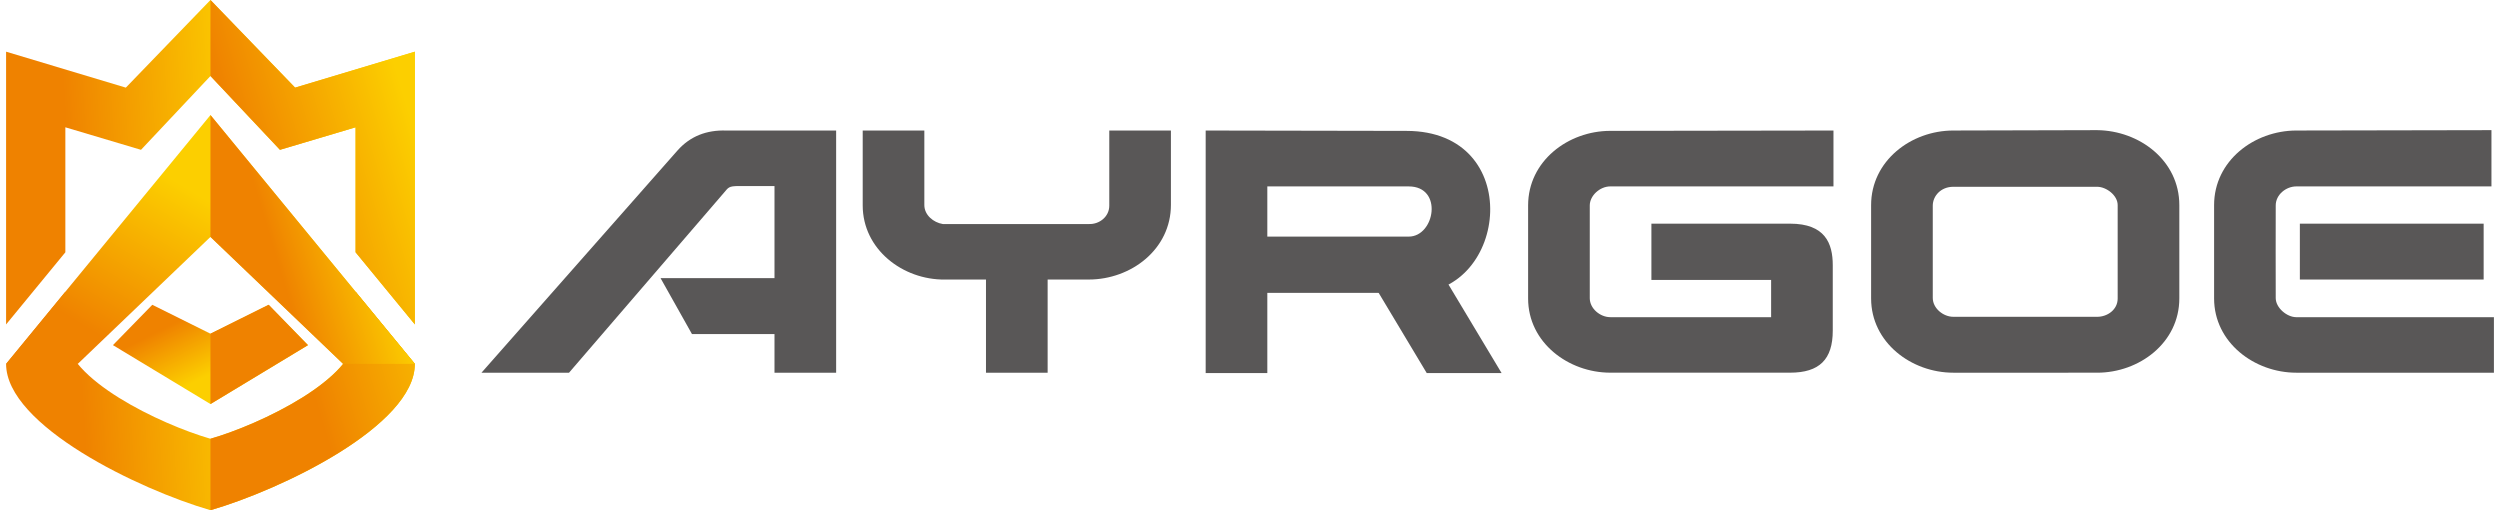
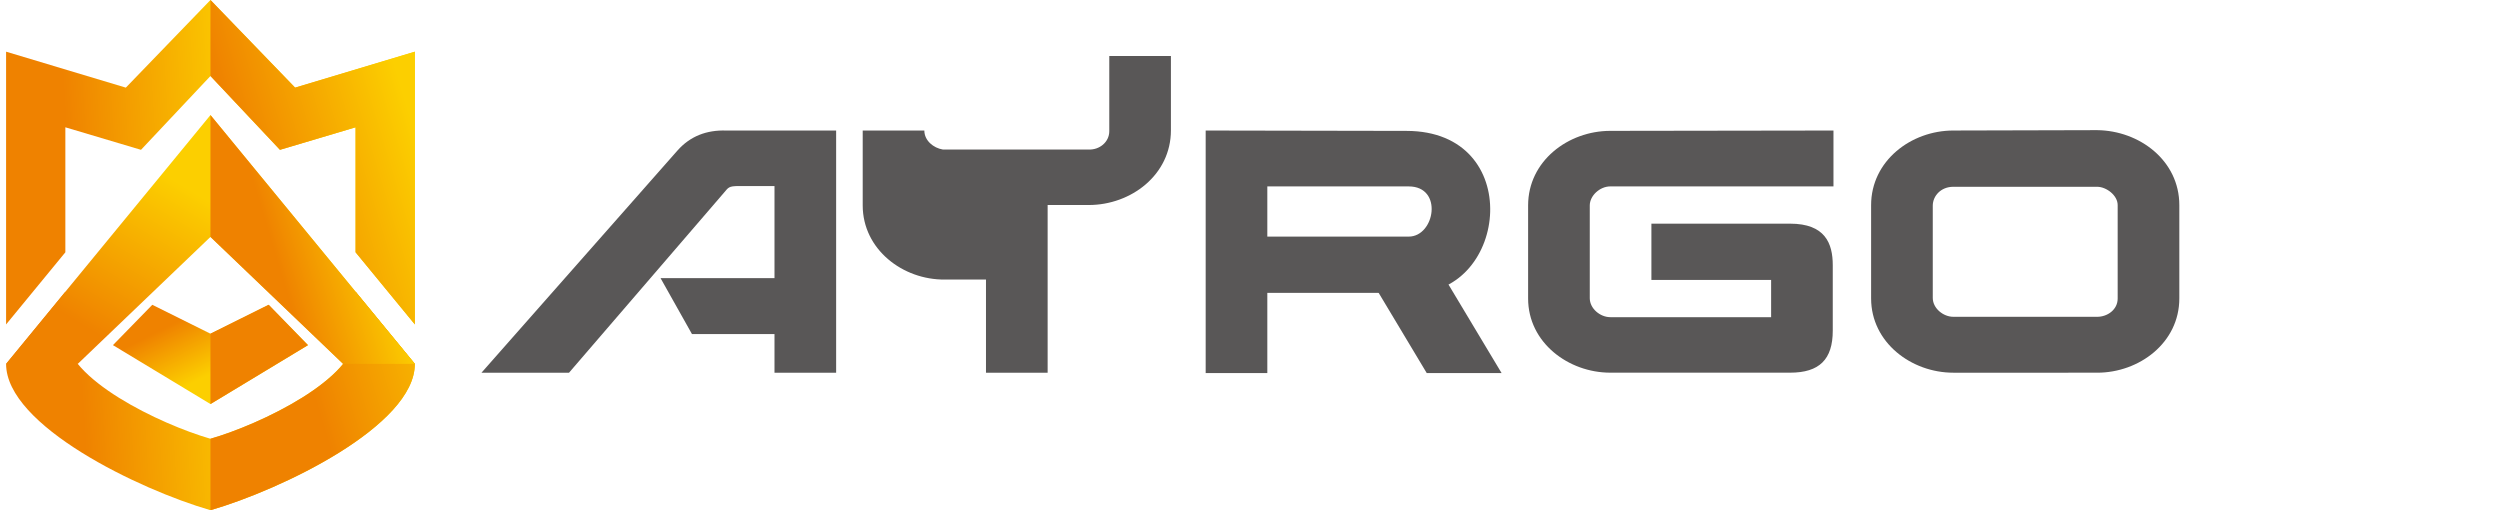
<svg xmlns="http://www.w3.org/2000/svg" version="1.1" id="图层_1" x="0px" y="0px" width="196px" height="40px" viewBox="0 0 196 40" xml:space="preserve">
  <g>
    <path fill-rule="evenodd" clip-rule="evenodd" fill="#595757" d="M37.749,29.22c5.121-5.806,10.242-11.612,15.363-17.417 c0.994-1.125,2.286-1.622,3.839-1.569h8.602V29.22h-4.833v-3.03h-6.47l-2.462-4.382h8.932c0-2.406,0-4.814,0-7.222 c-0.93,0-1.859,0-2.788,0c-0.815,0-0.824,0.119-1.163,0.511L44.612,29.22H37.749z" />
-     <path fill-rule="evenodd" clip-rule="evenodd" fill="#595757" d="M82.134,29.22h-4.833v-7.303h-3.222 c-3.296,0.036-6.443-2.364-6.443-5.813v-5.871h4.832v5.842c0,0.791,0.719,1.373,1.45,1.49c3.813,0,7.625,0,11.438,0 c0.834,0.036,1.611-0.576,1.611-1.437v-5.896H91.8v5.827c0,3.486-3.119,5.856-6.444,5.856h-3.221V29.22z" />
+     <path fill-rule="evenodd" clip-rule="evenodd" fill="#595757" d="M82.134,29.22h-4.833v-7.303h-3.222 c-3.296,0.036-6.443-2.364-6.443-5.813v-5.871h4.832c0,0.791,0.719,1.373,1.45,1.49c3.813,0,7.625,0,11.438,0 c0.834,0.036,1.611-0.576,1.611-1.437v-5.896H91.8v5.827c0,3.486-3.119,5.856-6.444,5.856h-3.221V29.22z" />
    <path fill-rule="evenodd" clip-rule="evenodd" fill="#595757" d="M94.526,10.233l15.754,0.029 c9.293,0.017,7.969,12.697,0.612,12.697H99.358v6.289h-4.833V10.233L94.526,10.233z M110.441,14.615H99.358v3.935h11.083 C112.499,18.55,113.164,14.615,110.441,14.615z" />
    <path fill-rule="evenodd" clip-rule="evenodd" fill="#595757" d="M143.744,10.233v4.381h-17.496c-0.825,0-1.61,0.732-1.61,1.49 v7.273c0,0.819,0.819,1.489,1.61,1.489h12.608v-2.921h-9.386v-4.41h10.872c2.748,0,3.347,1.545,3.347,3.258 c0,1.708,0,3.418,0,5.126c0,2.261-1.047,3.299-3.347,3.299c-4.698,0-9.396,0-14.095,0c-3.281,0-6.443-2.358-6.443-5.813 c0-2.436,0-4.869,0-7.303c0-3.474,3.137-5.842,6.443-5.842L143.744,10.233z" />
    <path fill-rule="evenodd" clip-rule="evenodd" fill="#595757" d="M153.139,29.22c-3.287,0-6.444-2.366-6.444-5.823 c0-2.437,0-4.874,0-7.312c0-3.475,3.133-5.852,6.444-5.852l11.277-0.029c3.321,0.037,6.443,2.383,6.443,5.881 c0,2.438,0,4.875,0,7.312c0,3.477-3.139,5.823-6.443,5.823H153.139L153.139,29.22z M164.416,24.838 c0.816,0,1.609-0.566,1.609-1.431v-7.332c0-0.756-0.883-1.431-1.609-1.431h-11.277c-0.98,0-1.61,0.725-1.61,1.48v7.234 c0,0.817,0.825,1.479,1.61,1.479H164.416z" />
-     <path fill-rule="evenodd" clip-rule="evenodd" fill="#595757" d="M178.417,23.378c0.005,0.754,0.874,1.489,1.612,1.489h15.494 v4.353h-15.494c-3.285,0-6.444-2.368-6.444-5.823c0-2.437,0-4.874,0-7.312c0-3.478,3.133-5.846,6.444-5.852l15.301-0.029v4.411 h-15.301c-0.805,0-1.612,0.647-1.612,1.49C178.417,18.529,178.404,20.952,178.417,23.378L178.417,23.378z M180.309,17.536v4.381 h14.409v-4.381H180.309z" />
    <polygon fill-rule="evenodd" clip-rule="evenodd" fill="#595757" points="111.857,29.249 117.725,29.249 112.869,21.153 107.003,21.153 " />
    <linearGradient id="SVGID_1_" gradientUnits="userSpaceOnUse" x1="5.8" y1="20.654" x2="19.718" y2="19.803">
      <stop offset="0" style="stop-color:#EF8200" />
      <stop offset="1" style="stop-color:#FCCF00" />
    </linearGradient>
    <path fill-rule="evenodd" clip-rule="evenodd" fill="url(#SVGID_1_)" d="M16.5,0L9.865,6.87L0.477,4.052v21.384l4.647-5.657V9.98 l5.93,1.766L16.5,5.958l0,0l5.448,5.788l5.929-1.766v9.797l4.648,5.658V4.052L23.136,6.87L16.5,0L16.5,0z M32.524,28.529 L32.524,28.529c0,4.843-10.463,9.864-16.024,11.471c-5.561-1.607-16.023-6.628-16.023-11.471l4.647-5.658v3.385 c0,3.438,7.429,7.003,11.376,8.143l0,0c3.948-1.14,11.376-4.705,11.376-8.143v-3.385L32.524,28.529z" />
    <linearGradient id="SVGID_2_" gradientUnits="userSpaceOnUse" x1="15.158" y1="30.75" x2="22.117" y2="19.236">
      <stop offset="0" style="stop-color:#EF8200" />
      <stop offset="1" style="stop-color:#FCCF00" />
    </linearGradient>
    <polygon fill-rule="evenodd" clip-rule="evenodd" fill="url(#SVGID_2_)" points="16.5,9.021 0.477,28.529 6.097,28.529 16.5,18.573 16.5,18.573 26.903,28.529 32.524,28.529 " />
    <linearGradient id="SVGID_3_" gradientUnits="userSpaceOnUse" x1="15.226" y1="24.534" x2="17.413" y2="28.862">
      <stop offset="0" style="stop-color:#EF8200" />
      <stop offset="1" style="stop-color:#FCCF00" />
    </linearGradient>
    <polygon fill-rule="evenodd" clip-rule="evenodd" fill="url(#SVGID_3_)" points="16.5,31.678 8.854,27.058 11.94,23.896 16.5,26.163 16.5,26.163 21.061,23.896 24.147,27.059 16.5,31.679 " />
    <linearGradient id="SVGID_4_" gradientUnits="userSpaceOnUse" x1="20.88" y1="18.675" x2="33.879" y2="14.74">
      <stop offset="0" style="stop-color:#EF8200" />
      <stop offset="1" style="stop-color:#FCCF00" />
    </linearGradient>
    <path fill-rule="evenodd" clip-rule="evenodd" fill="url(#SVGID_4_)" d="M16.5,0l6.636,6.87l9.389-2.818v21.384l-4.648-5.658V9.98 l-5.929,1.766L16.5,5.958V0L16.5,0z M32.524,28.529l-4.648-5.658v3.385c0,3.438-7.428,7.003-11.376,8.143V40 C22.061,38.394,32.524,33.372,32.524,28.529L32.524,28.529z" />
    <linearGradient id="SVGID_5_" gradientUnits="userSpaceOnUse" x1="21.498" y1="19.688" x2="29.562" y2="17.247">
      <stop offset="0" style="stop-color:#EF8200" />
      <stop offset="1" style="stop-color:#FCCF00" />
    </linearGradient>
    <polygon fill-rule="evenodd" clip-rule="evenodd" fill="url(#SVGID_5_)" points="16.5,18.573 16.5,9.021 32.524,28.529 26.903,28.529 " />
    <linearGradient id="SVGID_6_" gradientUnits="userSpaceOnUse" x1="23.614" y1="26.323" x2="38.165" y2="21.919">
      <stop offset="0" style="stop-color:#EF8200" />
      <stop offset="1" style="stop-color:#FCCF00" />
    </linearGradient>
    <polygon fill-rule="evenodd" clip-rule="evenodd" fill="url(#SVGID_6_)" points="16.5,26.163 16.5,31.678 24.146,27.059 21.061,23.896 " />
  </g>
</svg>